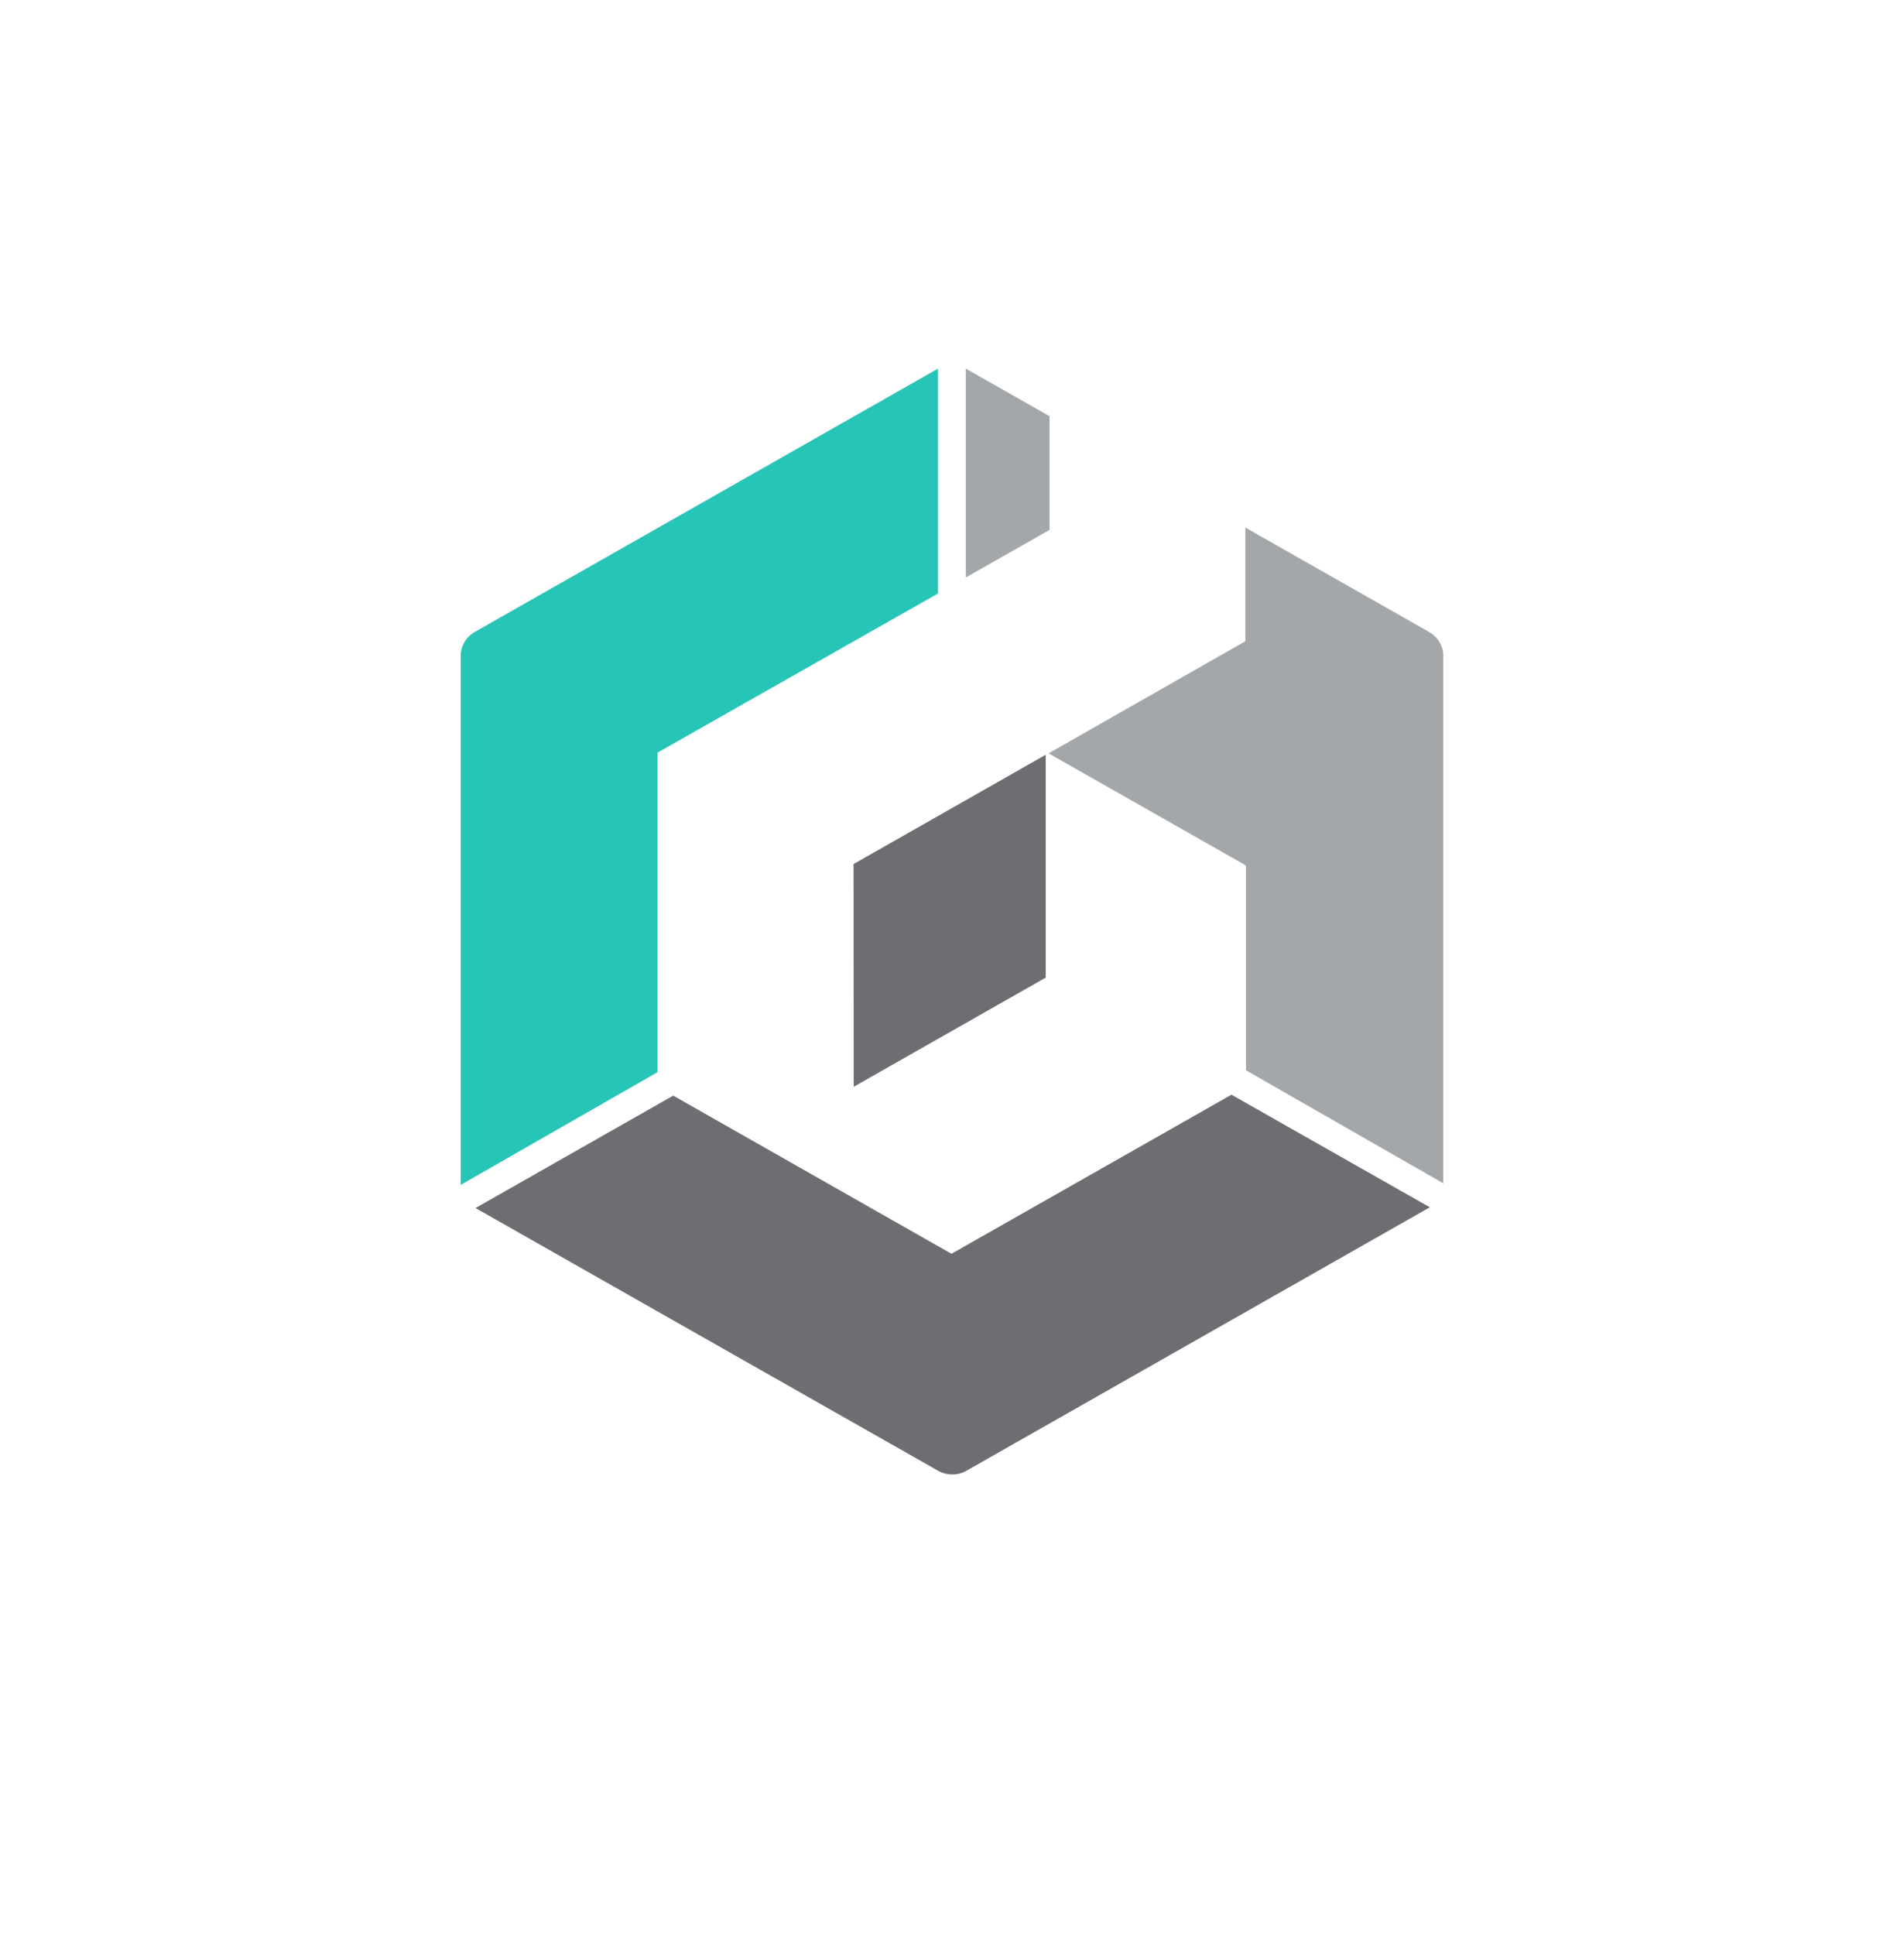
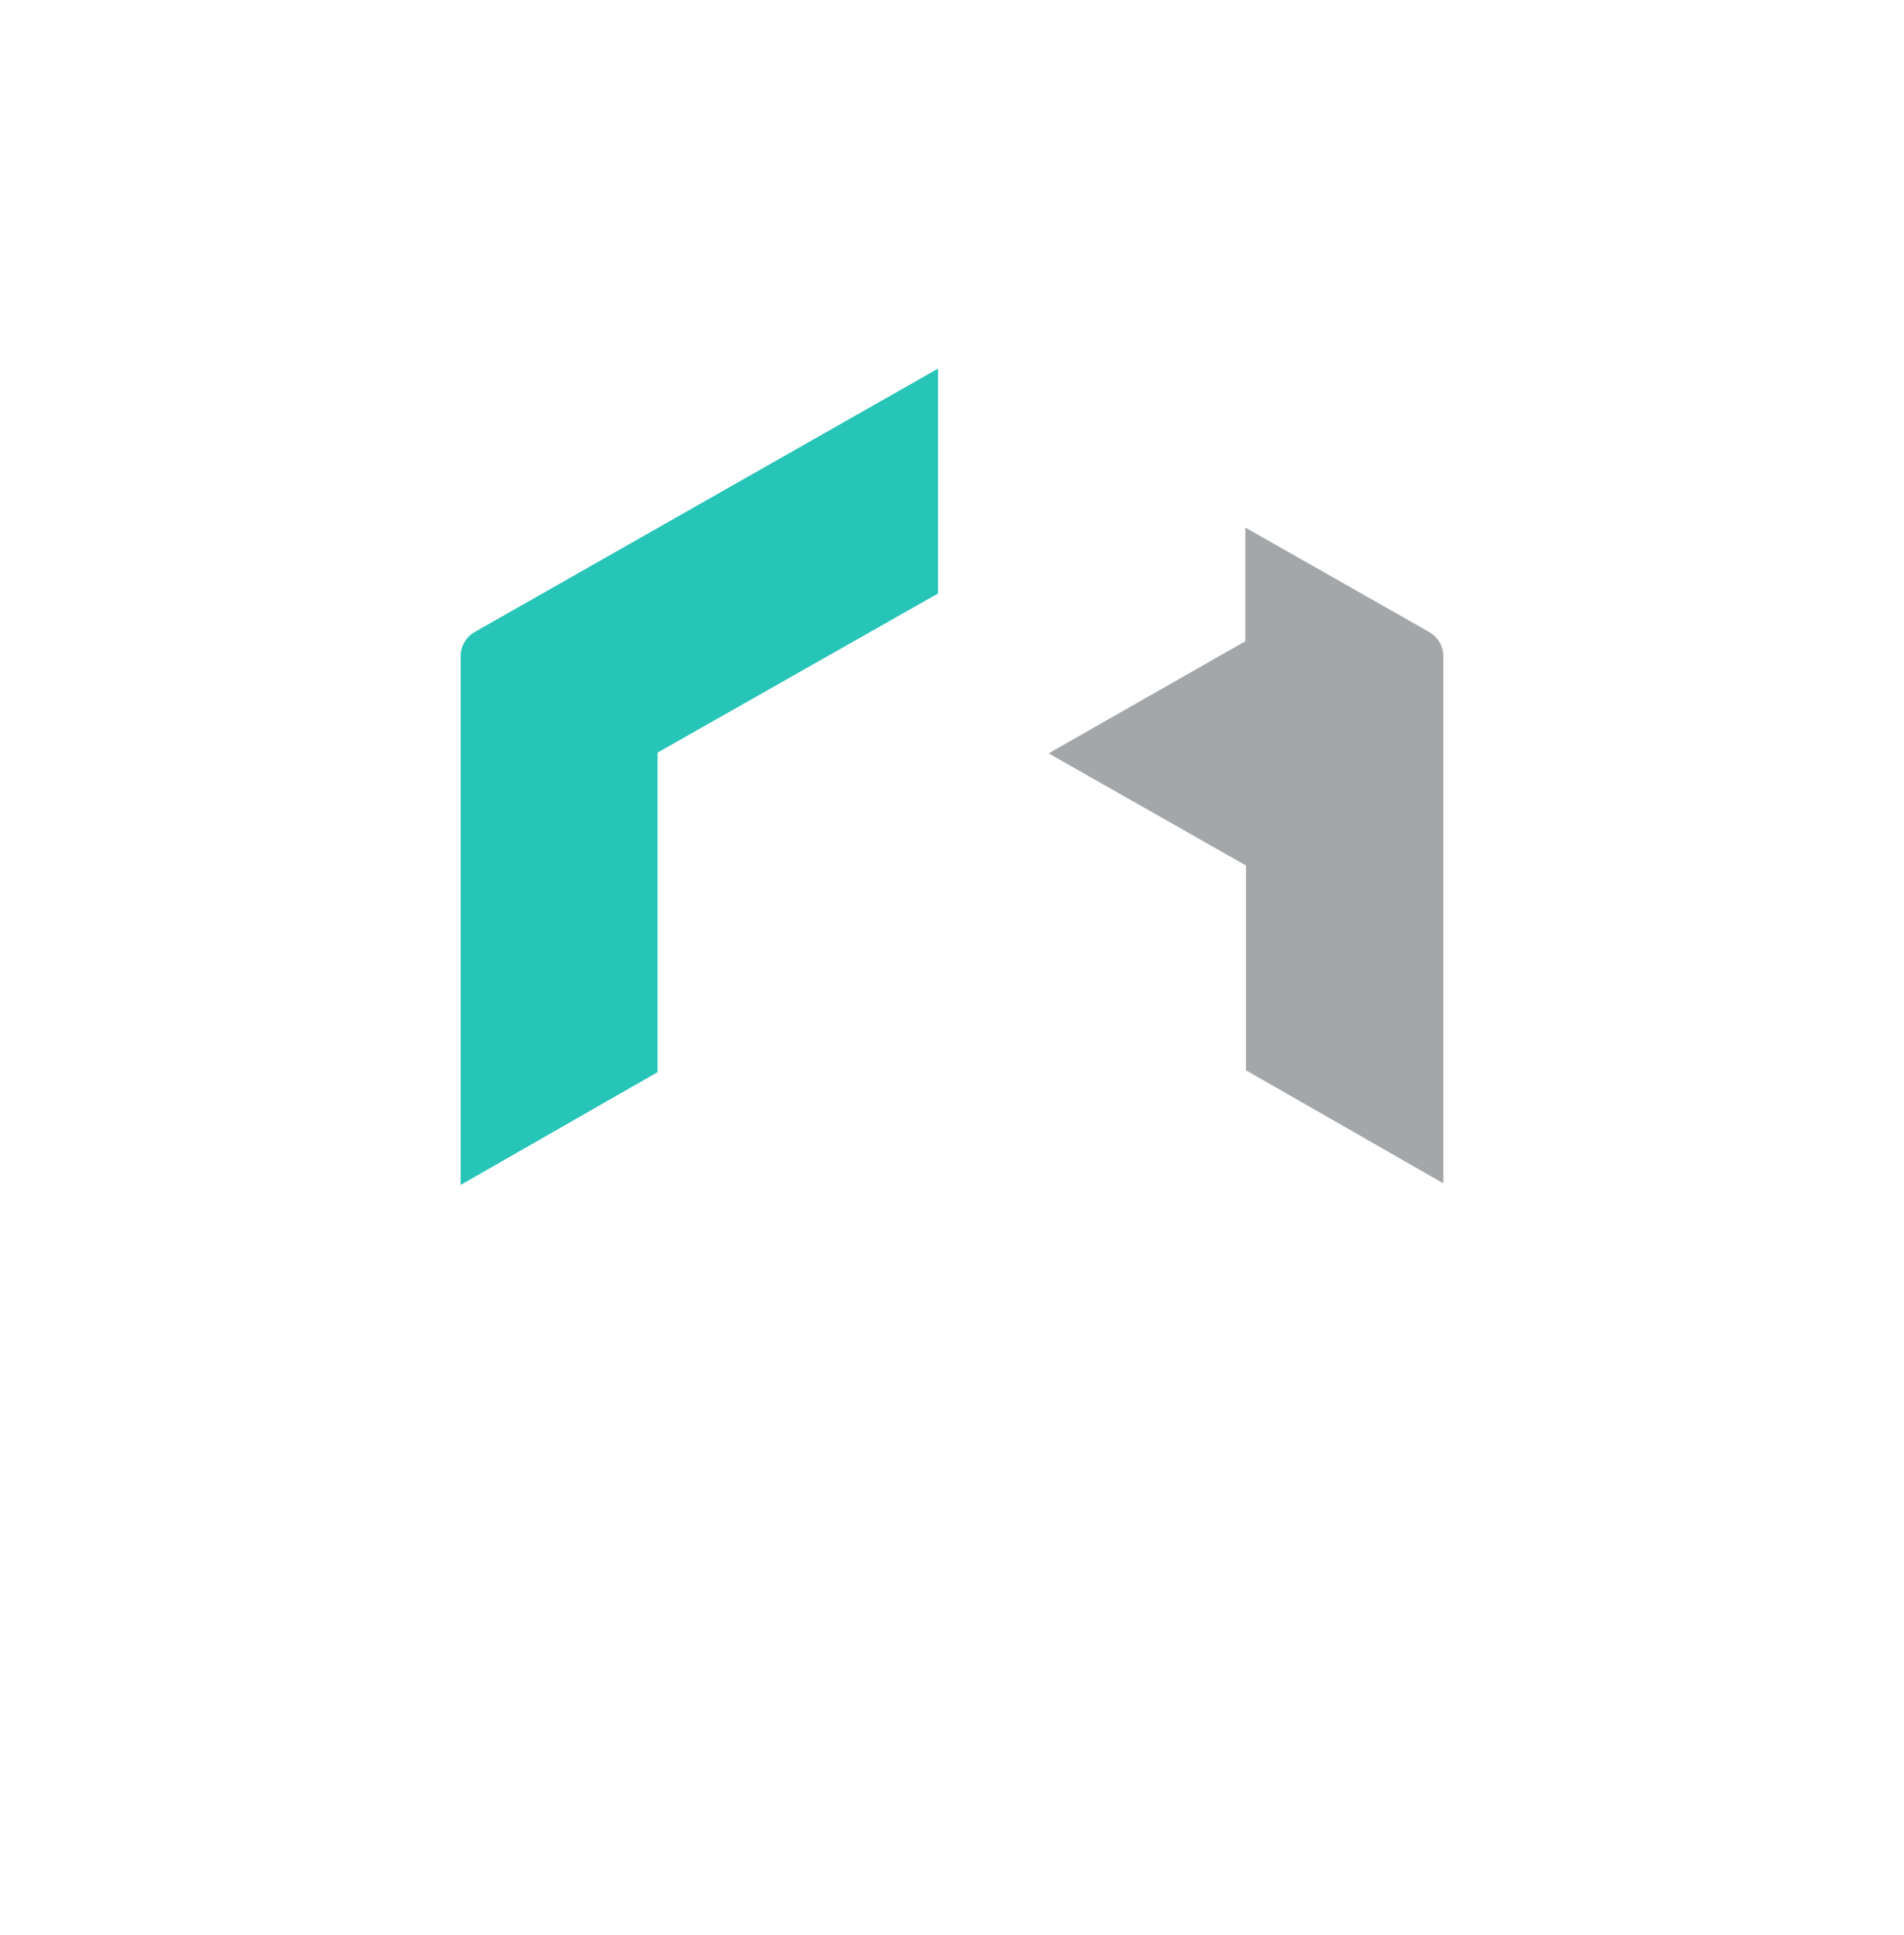
<svg xmlns="http://www.w3.org/2000/svg" width="62" height="63" viewBox="0 0 62 63" fill="none">
  <g filter="url(#filter0_d_13582_17114)">
    <path d="M53 2H9C5.686 2 3 4.686 3 8V52C3 55.314 5.686 58 9 58H53C56.314 58 59 55.314 59 52V8C59 4.686 56.314 2 53 2Z" fill="white" />
  </g>
-   <path d="M31.45 18.799L34.176 17.25V13.549L31.45 12V18.799Z" fill="#A4A7A9" />
  <path d="M21.412 34.903V24.5L30.545 19.32V12L15.463 20.571C15.322 20.651 15.206 20.767 15.124 20.905C15.043 21.044 15 21.201 15 21.361V38.574L21.412 34.903Z" fill="#27C4B8" />
-   <path d="M40.1 35.637L30.983 40.816L21.922 35.667L15.484 39.327L30.546 47.878C30.686 47.958 30.846 47.999 31.009 47.999C31.171 48 31.331 47.958 31.471 47.878L46.559 39.302L40.1 35.637Z" fill="#6D6E71" />
  <path d="M46.532 20.571L40.552 17.174V20.875L34.145 24.525L40.572 28.175V34.842L47 38.523V21.361C46.999 21.2 46.956 21.043 46.873 20.904C46.791 20.765 46.674 20.651 46.532 20.571Z" fill="#A4A7A9" />
-   <path d="M27.794 28.129L27.799 35.379L34.052 31.825V24.57L27.794 28.129Z" fill="#6D6E71" />
  <defs>
    <filter id="filter0_d_13582_17114" x="0" y="0.5" width="62" height="62" filterUnits="userSpaceOnUse" color-interpolation-filters="sRGB">
      <feFlood flood-opacity="0" result="BackgroundImageFix" />
      <feColorMatrix in="SourceAlpha" type="matrix" values="0 0 0 0 0 0 0 0 0 0 0 0 0 0 0 0 0 0 127 0" result="hardAlpha" />
      <feOffset dy="1.5" />
      <feGaussianBlur stdDeviation="1.5" />
      <feColorMatrix type="matrix" values="0 0 0 0 0 0 0 0 0 0 0 0 0 0 0 0 0 0 0.161 0" />
      <feBlend mode="normal" in2="BackgroundImageFix" result="effect1_dropShadow_13582_17114" />
      <feBlend mode="normal" in="SourceGraphic" in2="effect1_dropShadow_13582_17114" result="shape" />
    </filter>
  </defs>
</svg>